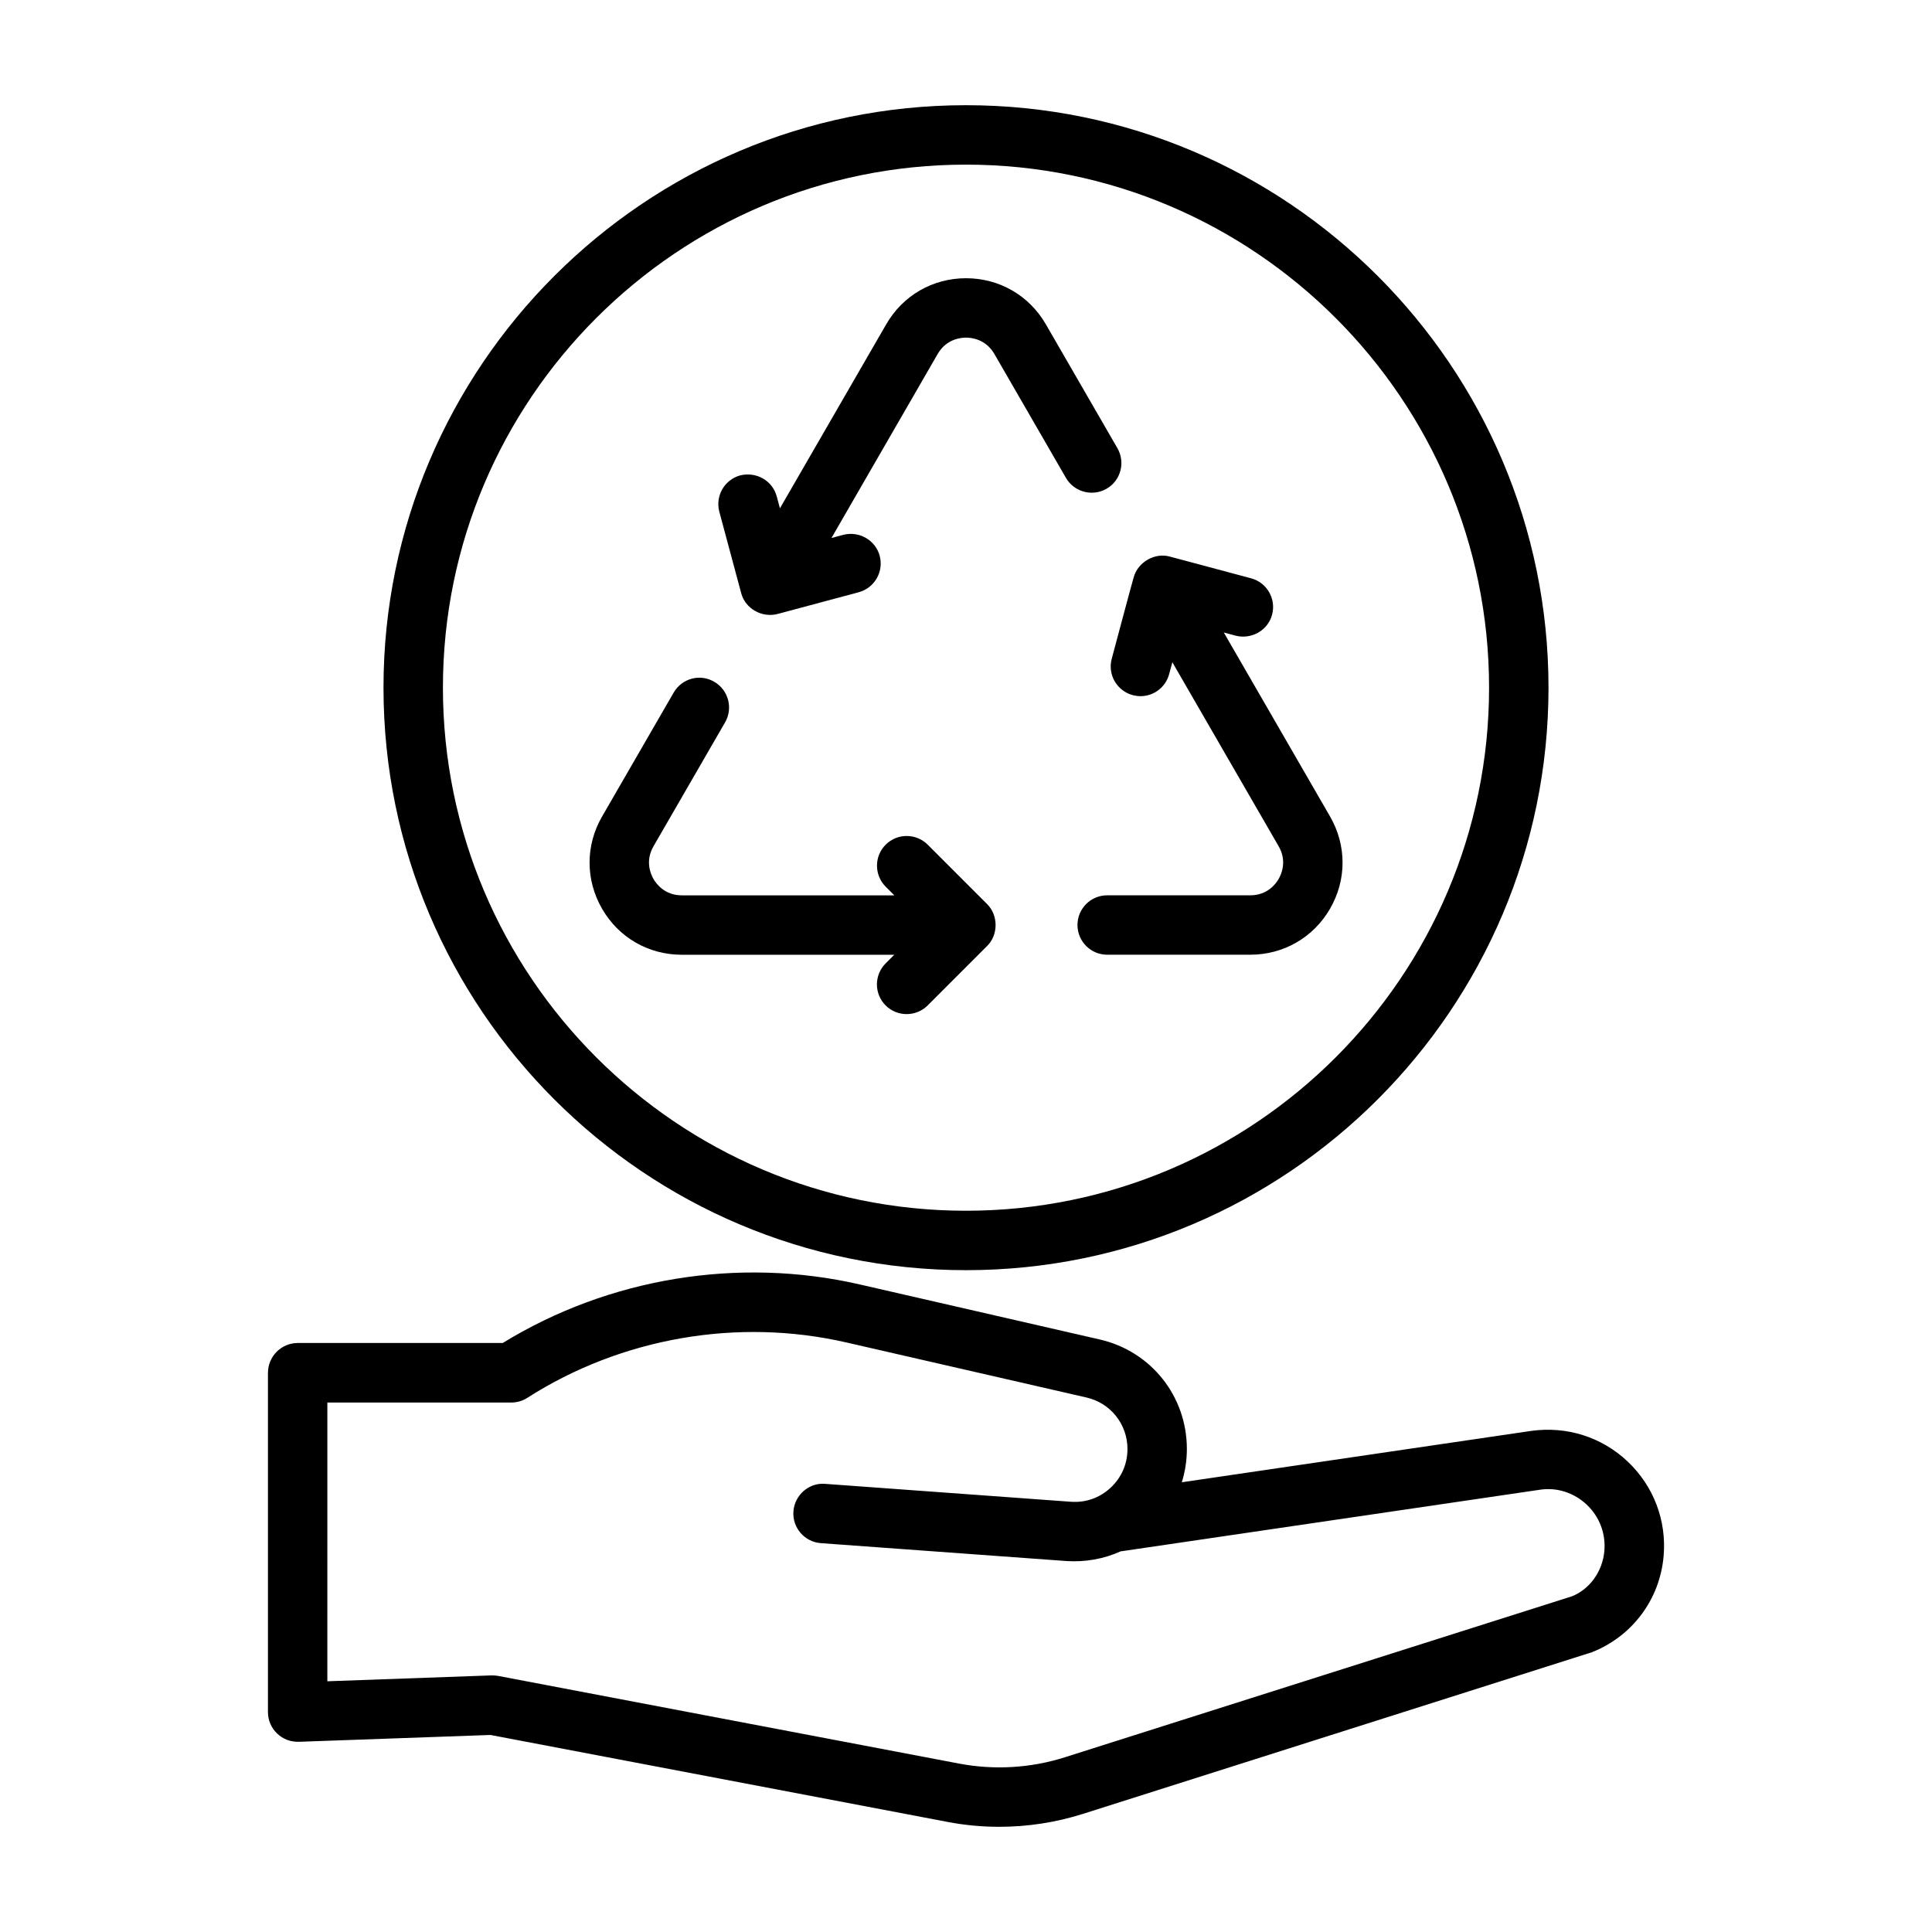
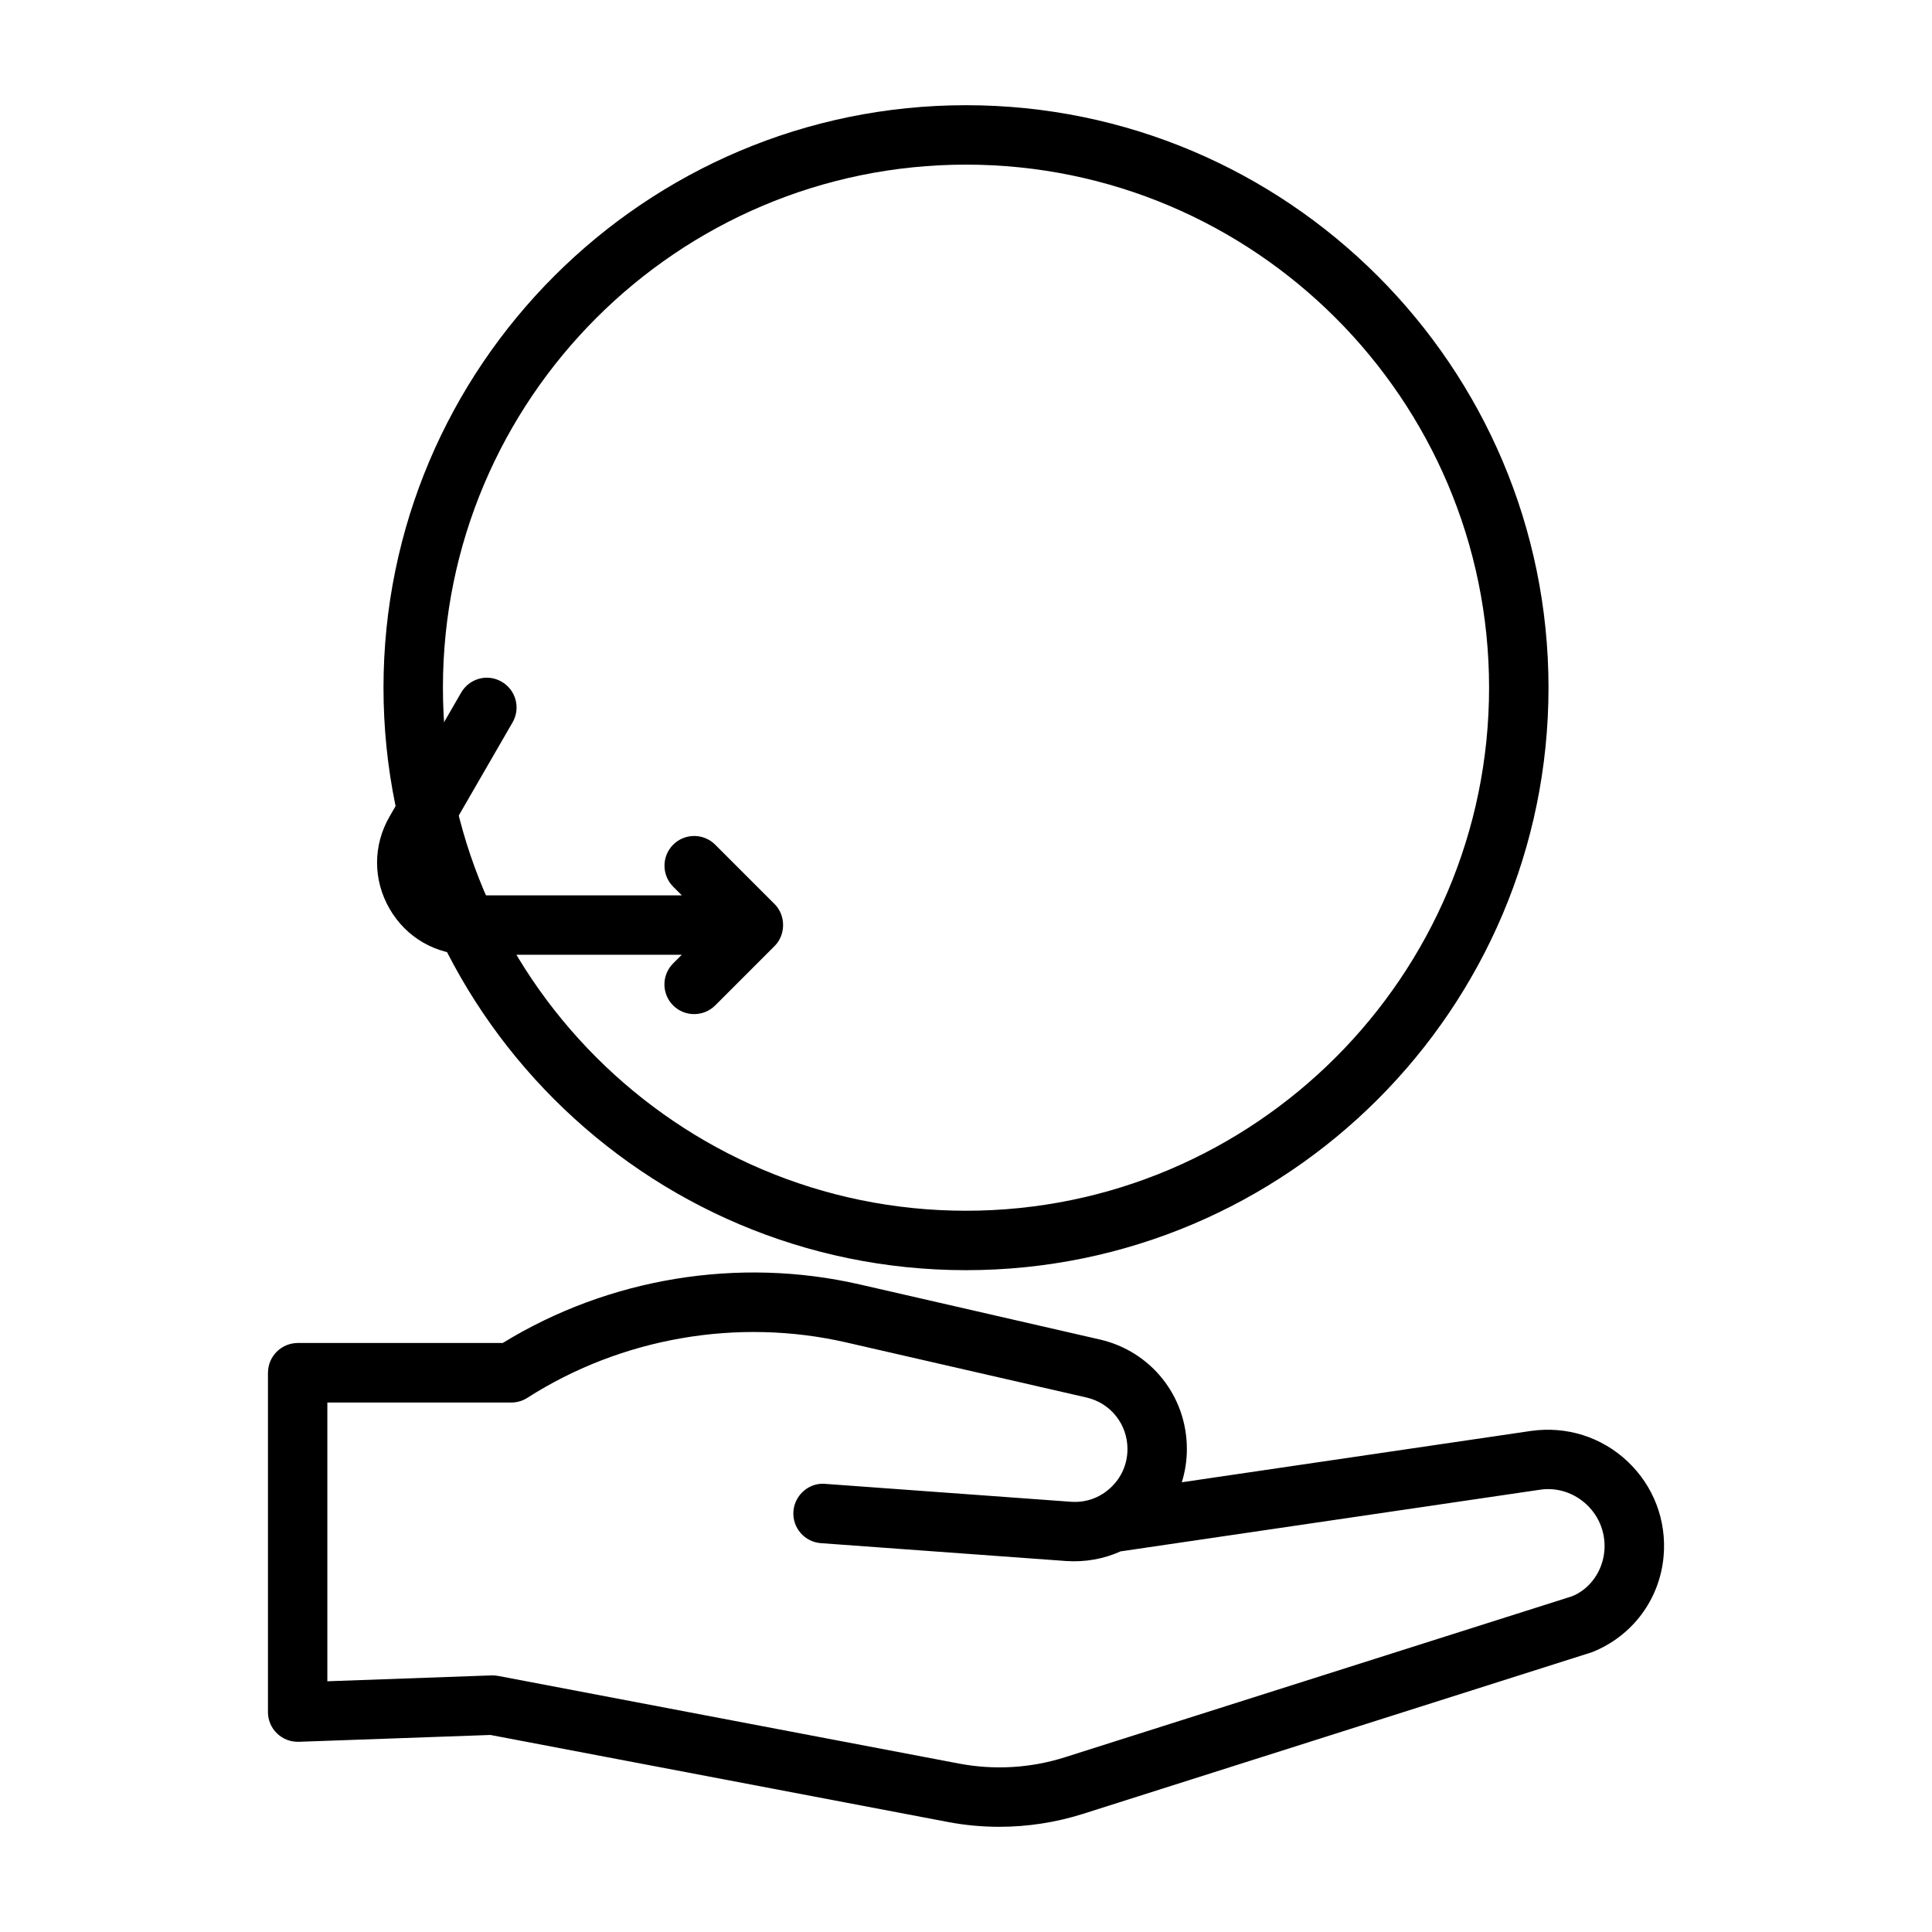
<svg xmlns="http://www.w3.org/2000/svg" fill="#000000" width="800px" height="800px" version="1.1" viewBox="144 144 512 512">
  <g>
    <path d="m215.01 507.81v89.914c0 2.141 0.867 4.188 2.41 5.652 1.543 1.496 3.512 2.25 5.746 2.219l50.805-1.812 121.25 23.066c4.488 0.852 9.035 1.273 13.602 1.273 7.496 0 14.988-1.148 22.152-3.418l134.93-42.855c10.707-4.25 17.98-14.012 18.973-25.473 0.82-9.445-2.66-18.578-9.555-25.082s-16.184-9.414-25.617-8.078l-92.512 13.602c0.883-2.832 1.34-5.809 1.34-8.832 0-13.98-9.508-25.914-23.113-29.016l-63.574-14.578c-32.148-7.383-66.52-1.73-94.605 15.508l-54.352 0.008c-4.348 0.031-7.871 3.543-7.871 7.902zm15.742 7.875h48.742c1.512 0 2.977-0.426 4.25-1.242 24.922-15.934 55.766-21.301 84.578-14.672l63.59 14.578c6.406 1.465 10.879 7.086 10.879 13.664 0 3.938-1.59 7.59-4.488 10.266-2.883 2.691-6.613 4-10.562 3.699l-65.055-4.738c-4.25-0.395-8.109 2.945-8.422 7.289-0.316 4.328 2.945 8.109 7.273 8.422l65.039 4.738c5.039 0.332 9.965-0.551 14.453-2.582 0.109 0 0.219-0.016 0.332-0.031l110.62-16.262c4.582-0.738 9.164 0.77 12.516 3.938 3.371 3.18 5.07 7.637 4.676 12.266-0.473 5.496-3.953 10.172-8.566 12.012l-134.41 42.668c-9.055 2.883-18.75 3.434-28.055 1.668l-122.11-23.227c-0.582-0.109-1.164-0.141-1.746-0.141l-43.535 1.559z" />
-     <path d="m438.62 318.57c-1.133 4.219 1.371 8.516 5.574 9.652 0.676 0.172 1.371 0.27 2.047 0.27 3.481 0 6.644-2.312 7.59-5.824l0.852-3.164 28.168 48.758c2.266 3.906 0.754 7.367 0 8.676s-2.992 4.328-7.512 4.328h-37.926c-4.344 0-7.871 3.527-7.871 7.871s3.527 7.871 7.871 7.871h37.926c8.832 0 16.734-4.566 21.145-12.203 4.41-7.637 4.41-16.766 0-24.418l-28.168-48.773 3.164 0.852c4.172 1.039 8.516-1.371 9.637-5.574 1.117-4.203-1.371-8.516-5.574-9.637l-21.492-5.746c-4.016-1.148-8.516 1.449-9.621 5.512-0.059 0.027-5.793 21.488-5.809 21.551z" />
-     <path d="m340.41 301.14v0.016c1.102 4.203 5.543 6.613 9.637 5.559l21.508-5.762c4.203-1.133 6.691-5.449 5.574-9.652-1.133-4.188-5.434-6.613-9.637-5.574l-3.148 0.852 28.148-48.773c2.266-3.906 6-4.332 7.512-4.332s5.242 0.426 7.512 4.328l18.973 32.844c2.172 3.746 6.992 5.039 10.754 2.883s5.055-6.977 2.883-10.754l-18.973-32.844c-4.414-7.633-12.316-12.199-21.148-12.199s-16.734 4.566-21.145 12.203l-28.168 48.773-0.852-3.164c-1.133-4.203-5.414-6.582-9.637-5.574-4.203 1.133-6.691 5.449-5.574 9.652z" />
-     <path d="m324.68 397.02h56.316l-2.297 2.297c-3.07 3.07-3.07 8.062 0 11.133 1.543 1.543 3.559 2.297 5.574 2.297 2.016 0 4.031-0.77 5.574-2.297l15.727-15.727c3.039-2.992 3.008-8.188 0-11.148l-15.727-15.727c-3.07-3.07-8.062-3.07-11.133 0-3.07 3.07-3.07 8.062 0 11.133l2.297 2.297h-56.316c-4.519 0-6.754-3.023-7.512-4.328-0.754-1.309-2.266-4.769 0-8.676l18.973-32.844c2.172-3.762 0.883-8.582-2.883-10.754-3.777-2.219-8.566-0.898-10.754 2.883l-18.973 32.844c-4.41 7.637-4.41 16.766 0 24.418 4.41 7.648 12.301 12.199 21.133 12.199z" />
+     <path d="m324.68 397.02l-2.297 2.297c-3.07 3.07-3.07 8.062 0 11.133 1.543 1.543 3.559 2.297 5.574 2.297 2.016 0 4.031-0.77 5.574-2.297l15.727-15.727c3.039-2.992 3.008-8.188 0-11.148l-15.727-15.727c-3.07-3.07-8.062-3.07-11.133 0-3.07 3.07-3.07 8.062 0 11.133l2.297 2.297h-56.316c-4.519 0-6.754-3.023-7.512-4.328-0.754-1.309-2.266-4.769 0-8.676l18.973-32.844c2.172-3.762 0.883-8.582-2.883-10.754-3.777-2.219-8.566-0.898-10.754 2.883l-18.973 32.844c-4.41 7.637-4.41 16.766 0 24.418 4.41 7.648 12.301 12.199 21.133 12.199z" />
    <path d="m400 480.61c85.129 0 154.37-69.242 154.37-154.37-0.004-85.129-69.246-154.36-154.37-154.36-85.129 0-154.37 69.242-154.37 154.37s69.242 154.36 154.37 154.36zm0-292.98c76.438 0 138.62 62.188 138.62 138.62s-62.188 138.61-138.62 138.61-138.62-62.188-138.62-138.62c-0.004-76.438 62.188-138.61 138.62-138.61z" />
  </g>
</svg>